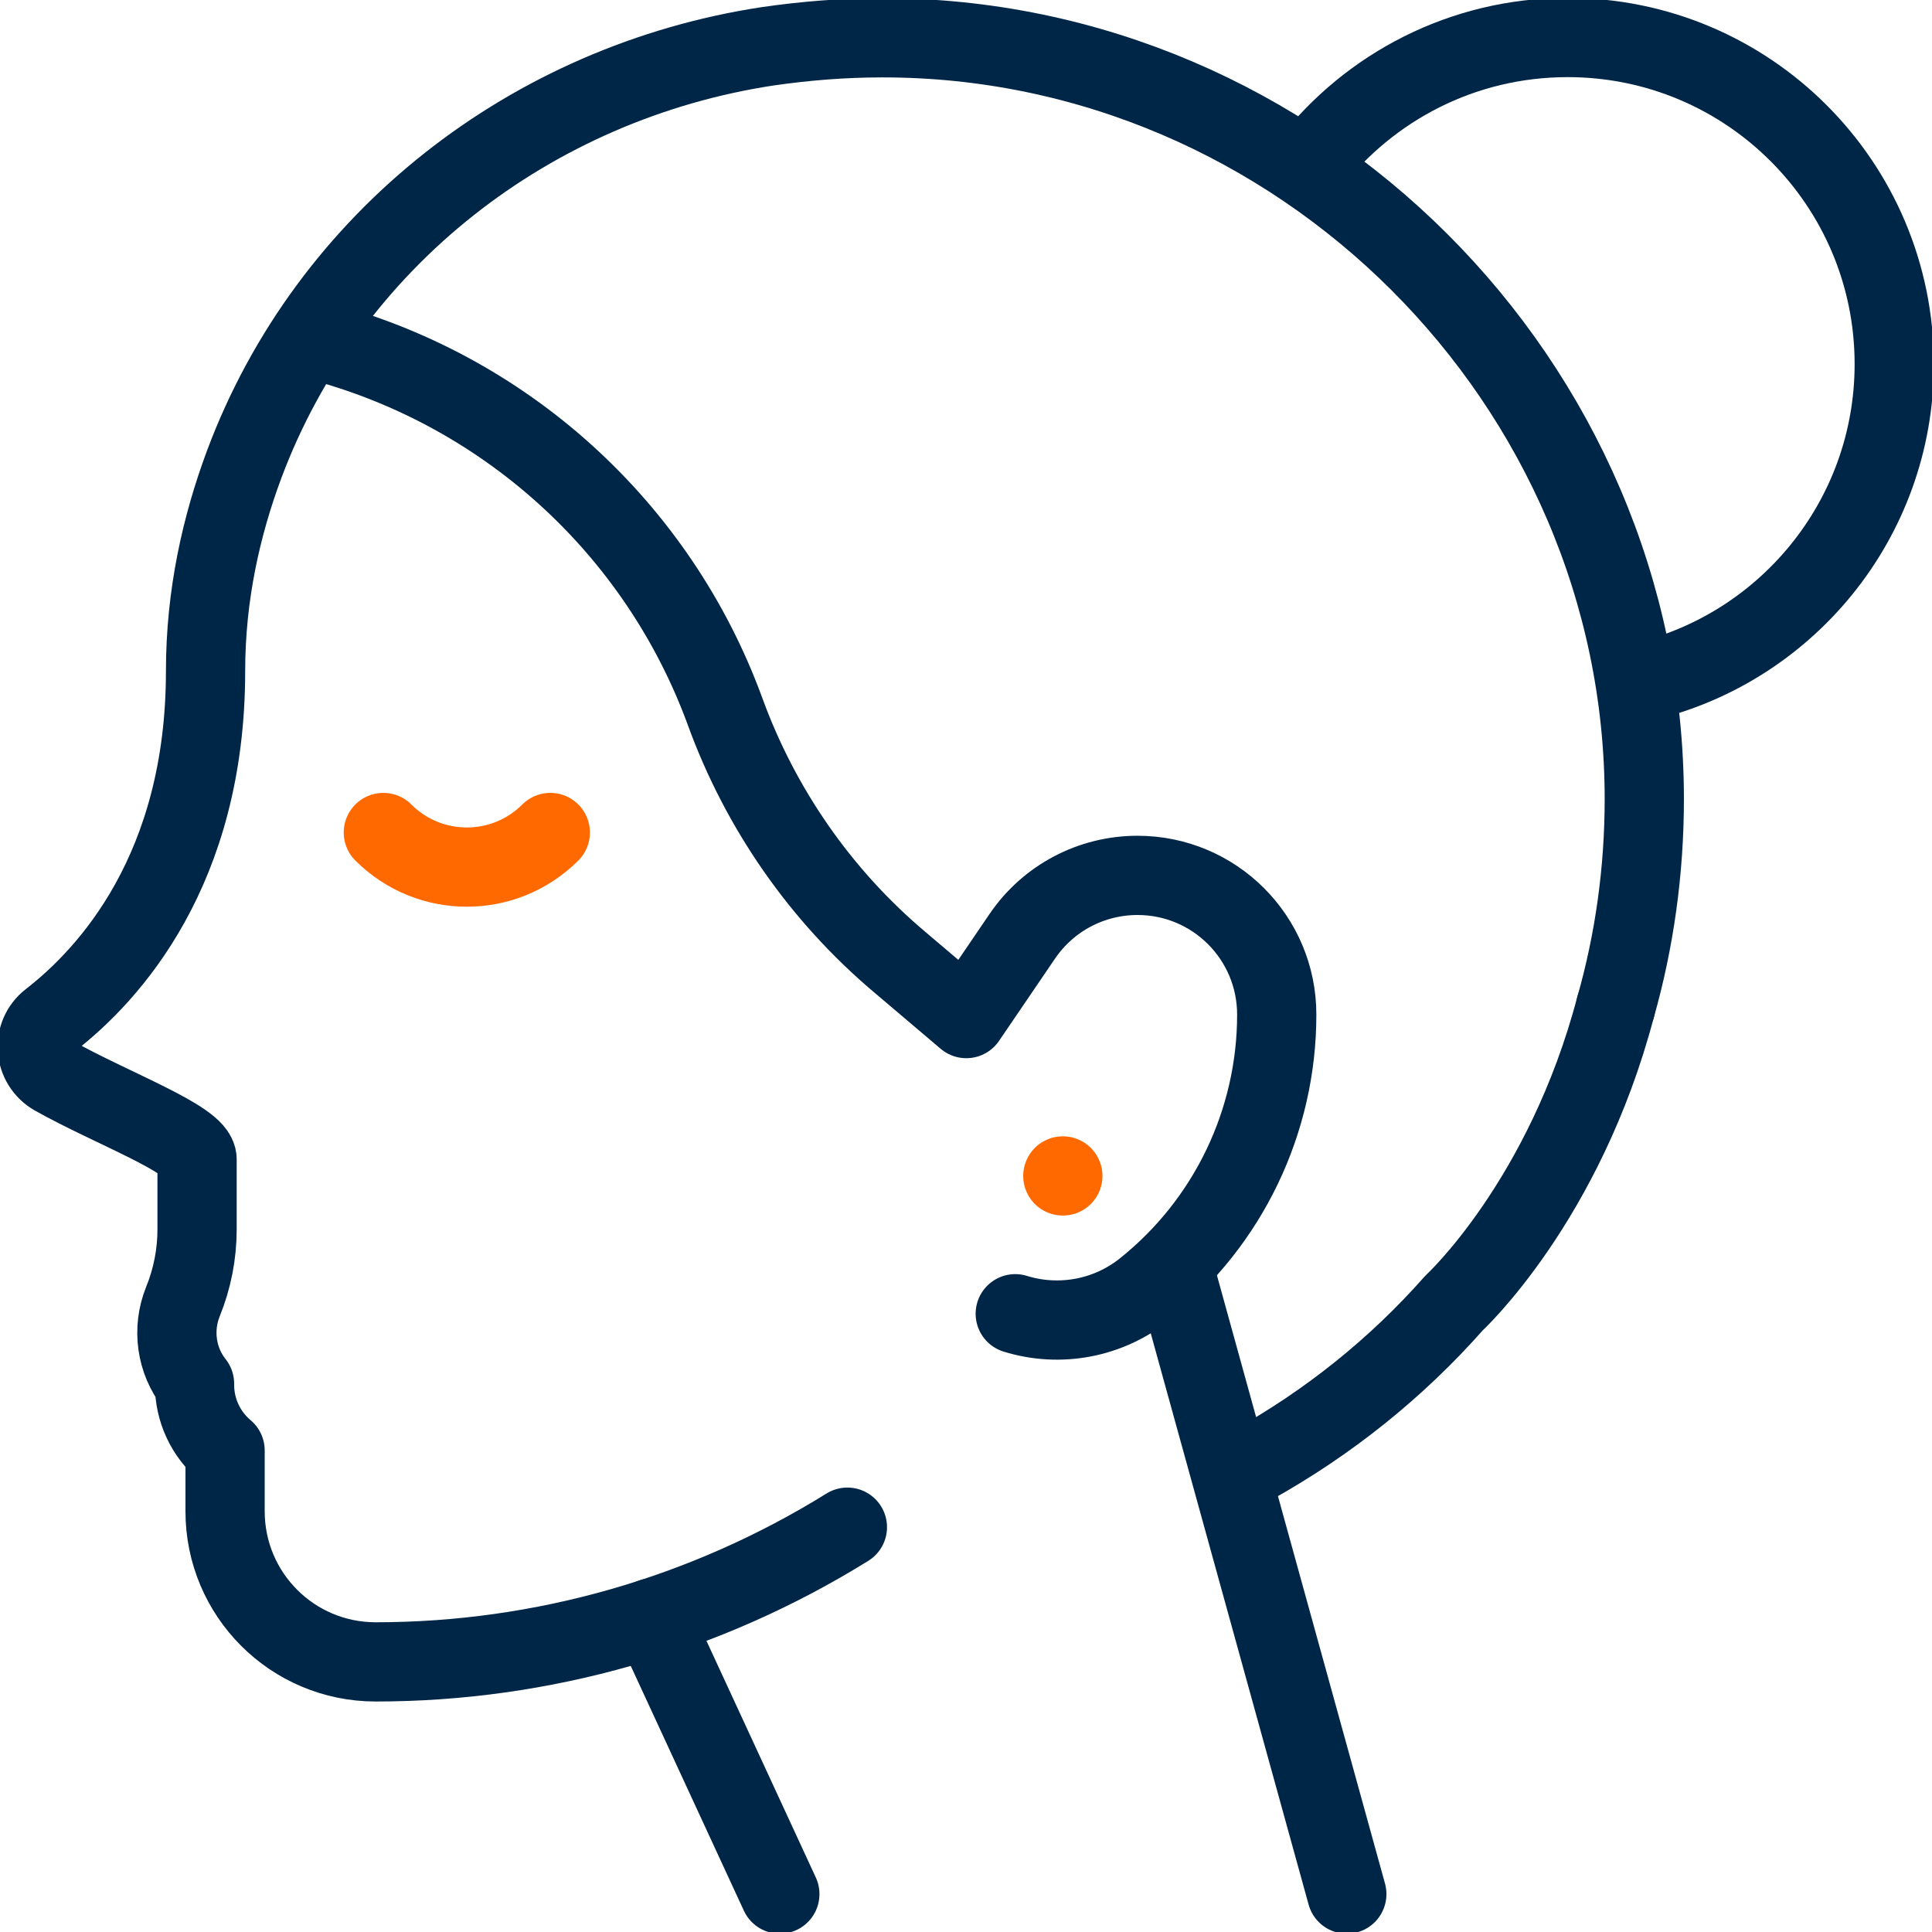
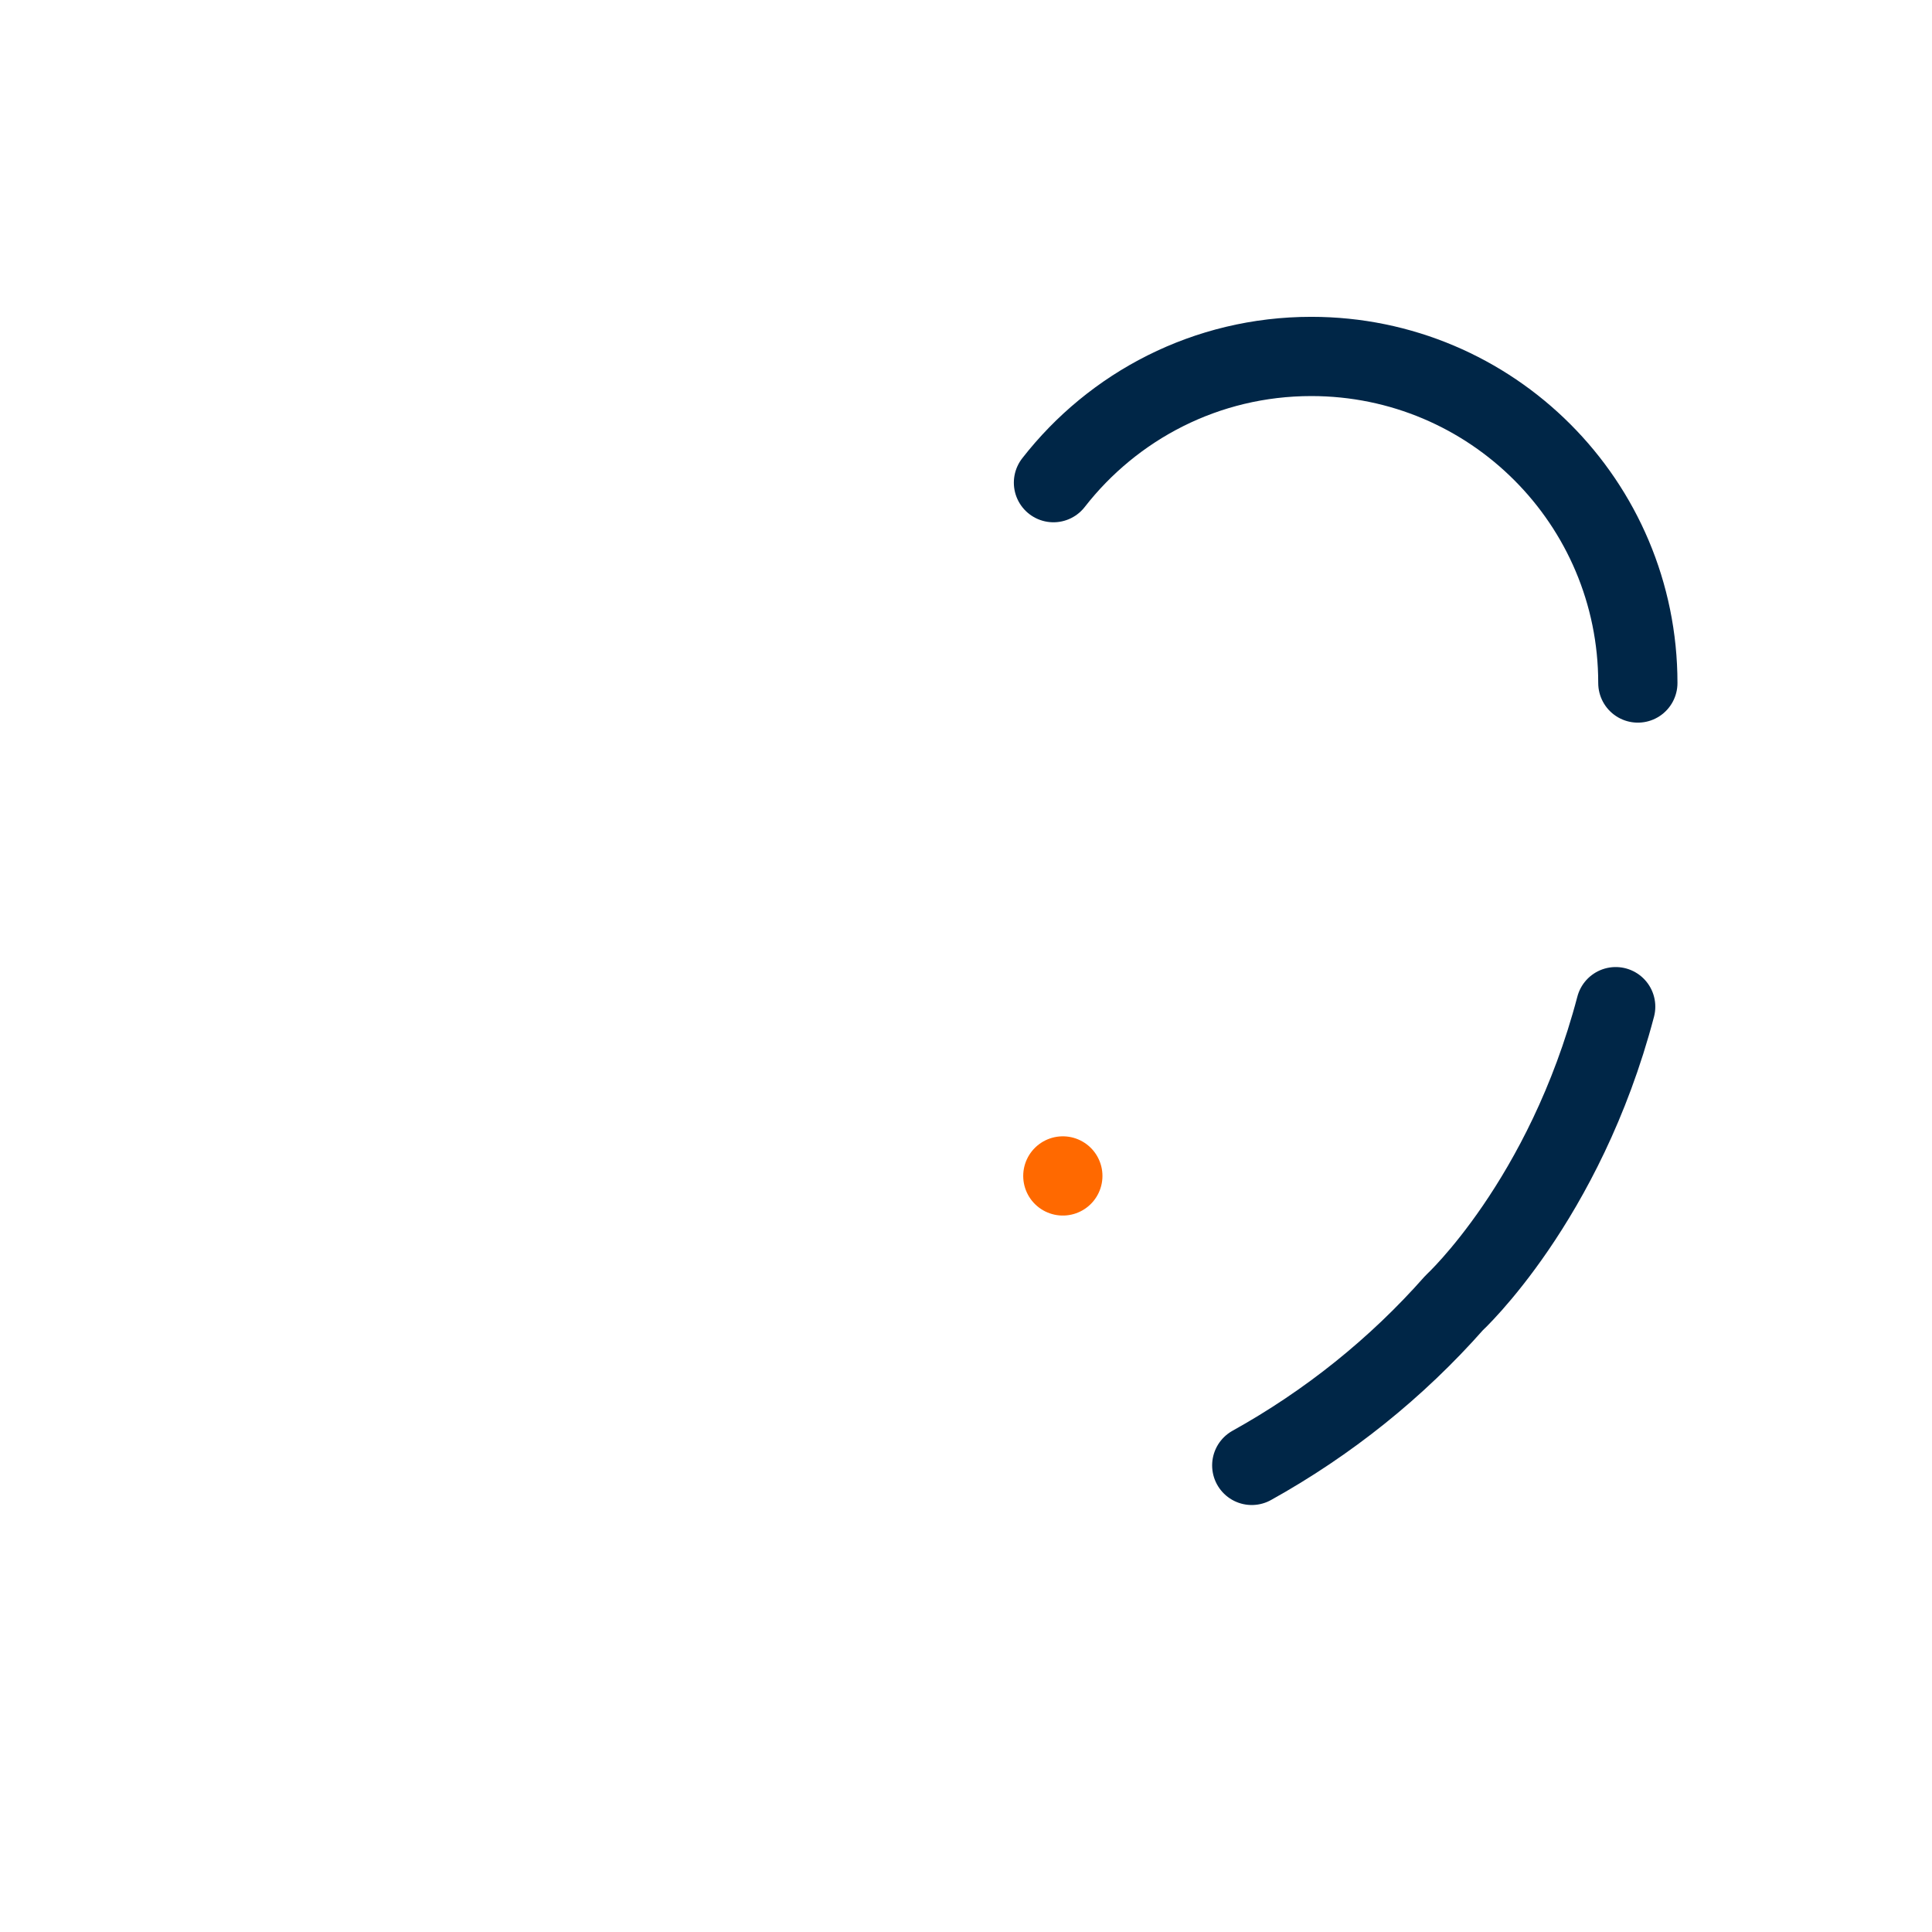
<svg xmlns="http://www.w3.org/2000/svg" version="1.1" id="svg2727" x="0px" y="0px" viewBox="0 0 682.7 682.7" style="enable-background:new 0 0 682.7 682.7;" xml:space="preserve">
  <style type="text/css">
	.st0{fill:none;stroke:#002647;stroke-width:28;stroke-linecap:round;stroke-linejoin:round;stroke-miterlimit:13.333;}
	.st1{fill:none;stroke:#FF6900;stroke-width:28;stroke-linecap:round;stroke-linejoin:round;stroke-miterlimit:13.333;}
</style>
  <g id="g2737">
    <g id="g2763" transform="translate(434.057,330.955)">
-       <path id="path2765" class="st0" d="M144.7-89.6c51.8-11.3,90.6-57.5,90.6-112.7c0-63.7-51.6-115.4-115.4-115.4    c-37.1,0-70,17.5-91.1,44.6" />
+       <path id="path2765" class="st0" d="M144.7-89.6c0-63.7-51.6-115.4-115.4-115.4    c-37.1,0-70,17.5-91.1,44.6" />
    </g>
    <g id="g2743" transform="translate(206.667,10)">
-       <path id="path2745" class="st0" d="M68.9,659.3l-45.1-97.6" />
-     </g>
+       </g>
    <g id="g2747" transform="translate(356.916,10)">
-       <path id="path2749" class="st0" d="M119,659.3L58.4,440" />
-     </g>
+       </g>
    <g id="g2751" transform="translate(428.236,245.151)">
-       <path id="path2753" class="st0" d="M142.7,110.6c6.6-23.3,10.1-48,10.1-73.4c0-147.2-122.2-269.2-269.4-269    c-13.7,0-27.1,1.1-40.3,3c-83.7,12.7-155.3,68.3-185,147.6C-350-59.5-355.6-34.9-355.6-8c0,70.1-34,107.2-54.9,123.4    c-6.7,5.2-5.9,15.5,1.5,19.7c20.1,11.3,50.4,22.4,50.4,29.4v24.8c0,8.7-1.7,17.4-5,25.5l0,0c-3.9,9.7-2.4,20.8,4.1,29l0,0v0.4    c0,8.9,3.9,17.4,10.8,23.2l0,0v21.5c0,29.4,23.8,53.2,53.2,53.2l0,0c58.9,0,116.6-16.5,166.7-47.6l0,0" />
-     </g>
+       </g>
    <g id="g2755" transform="translate(331.726,123.619)">
      <path id="path2757_00000067935018580503889370000002840124052461255864_" class="st0" d="M110.6,394.2c27-15,51.2-34.4,71.5-57.4    c0,0,39-35.9,57.1-104.7" />
    </g>
    <g id="g2759" transform="translate(81.753,422.328)">
-       <path id="path2761" class="st0" d="M27.3-302.8l1.6,0.4c67.3,17.1,121.8,66.4,145.6,131.6l0,0C187-136.5,208.2-106,236-82.5    l23.7,20.1l19.8-29.1c9.2-13.5,24.4-21.5,40.7-21.5l0,0c27.2,0,49.2,22,49.2,49.2l0,0c0,37.7-17.1,73.4-46.6,97l0,0    c-12.8,10.3-30,13.6-45.8,8.7" />
-     </g>
+       </g>
    <g id="g2767" transform="translate(101.559,291.375)">
-       <path id="path2769" class="st1" d="M33.9,2.8c16.3,16.3,42.7,16.3,59,0" />
-     </g>
+       </g>
    <g id="g2771" transform="translate(281.667,200.333)">
      <path id="path2773" class="st1" d="M93.9,215.2L93.9,215.2" />
    </g>
  </g>
</svg>